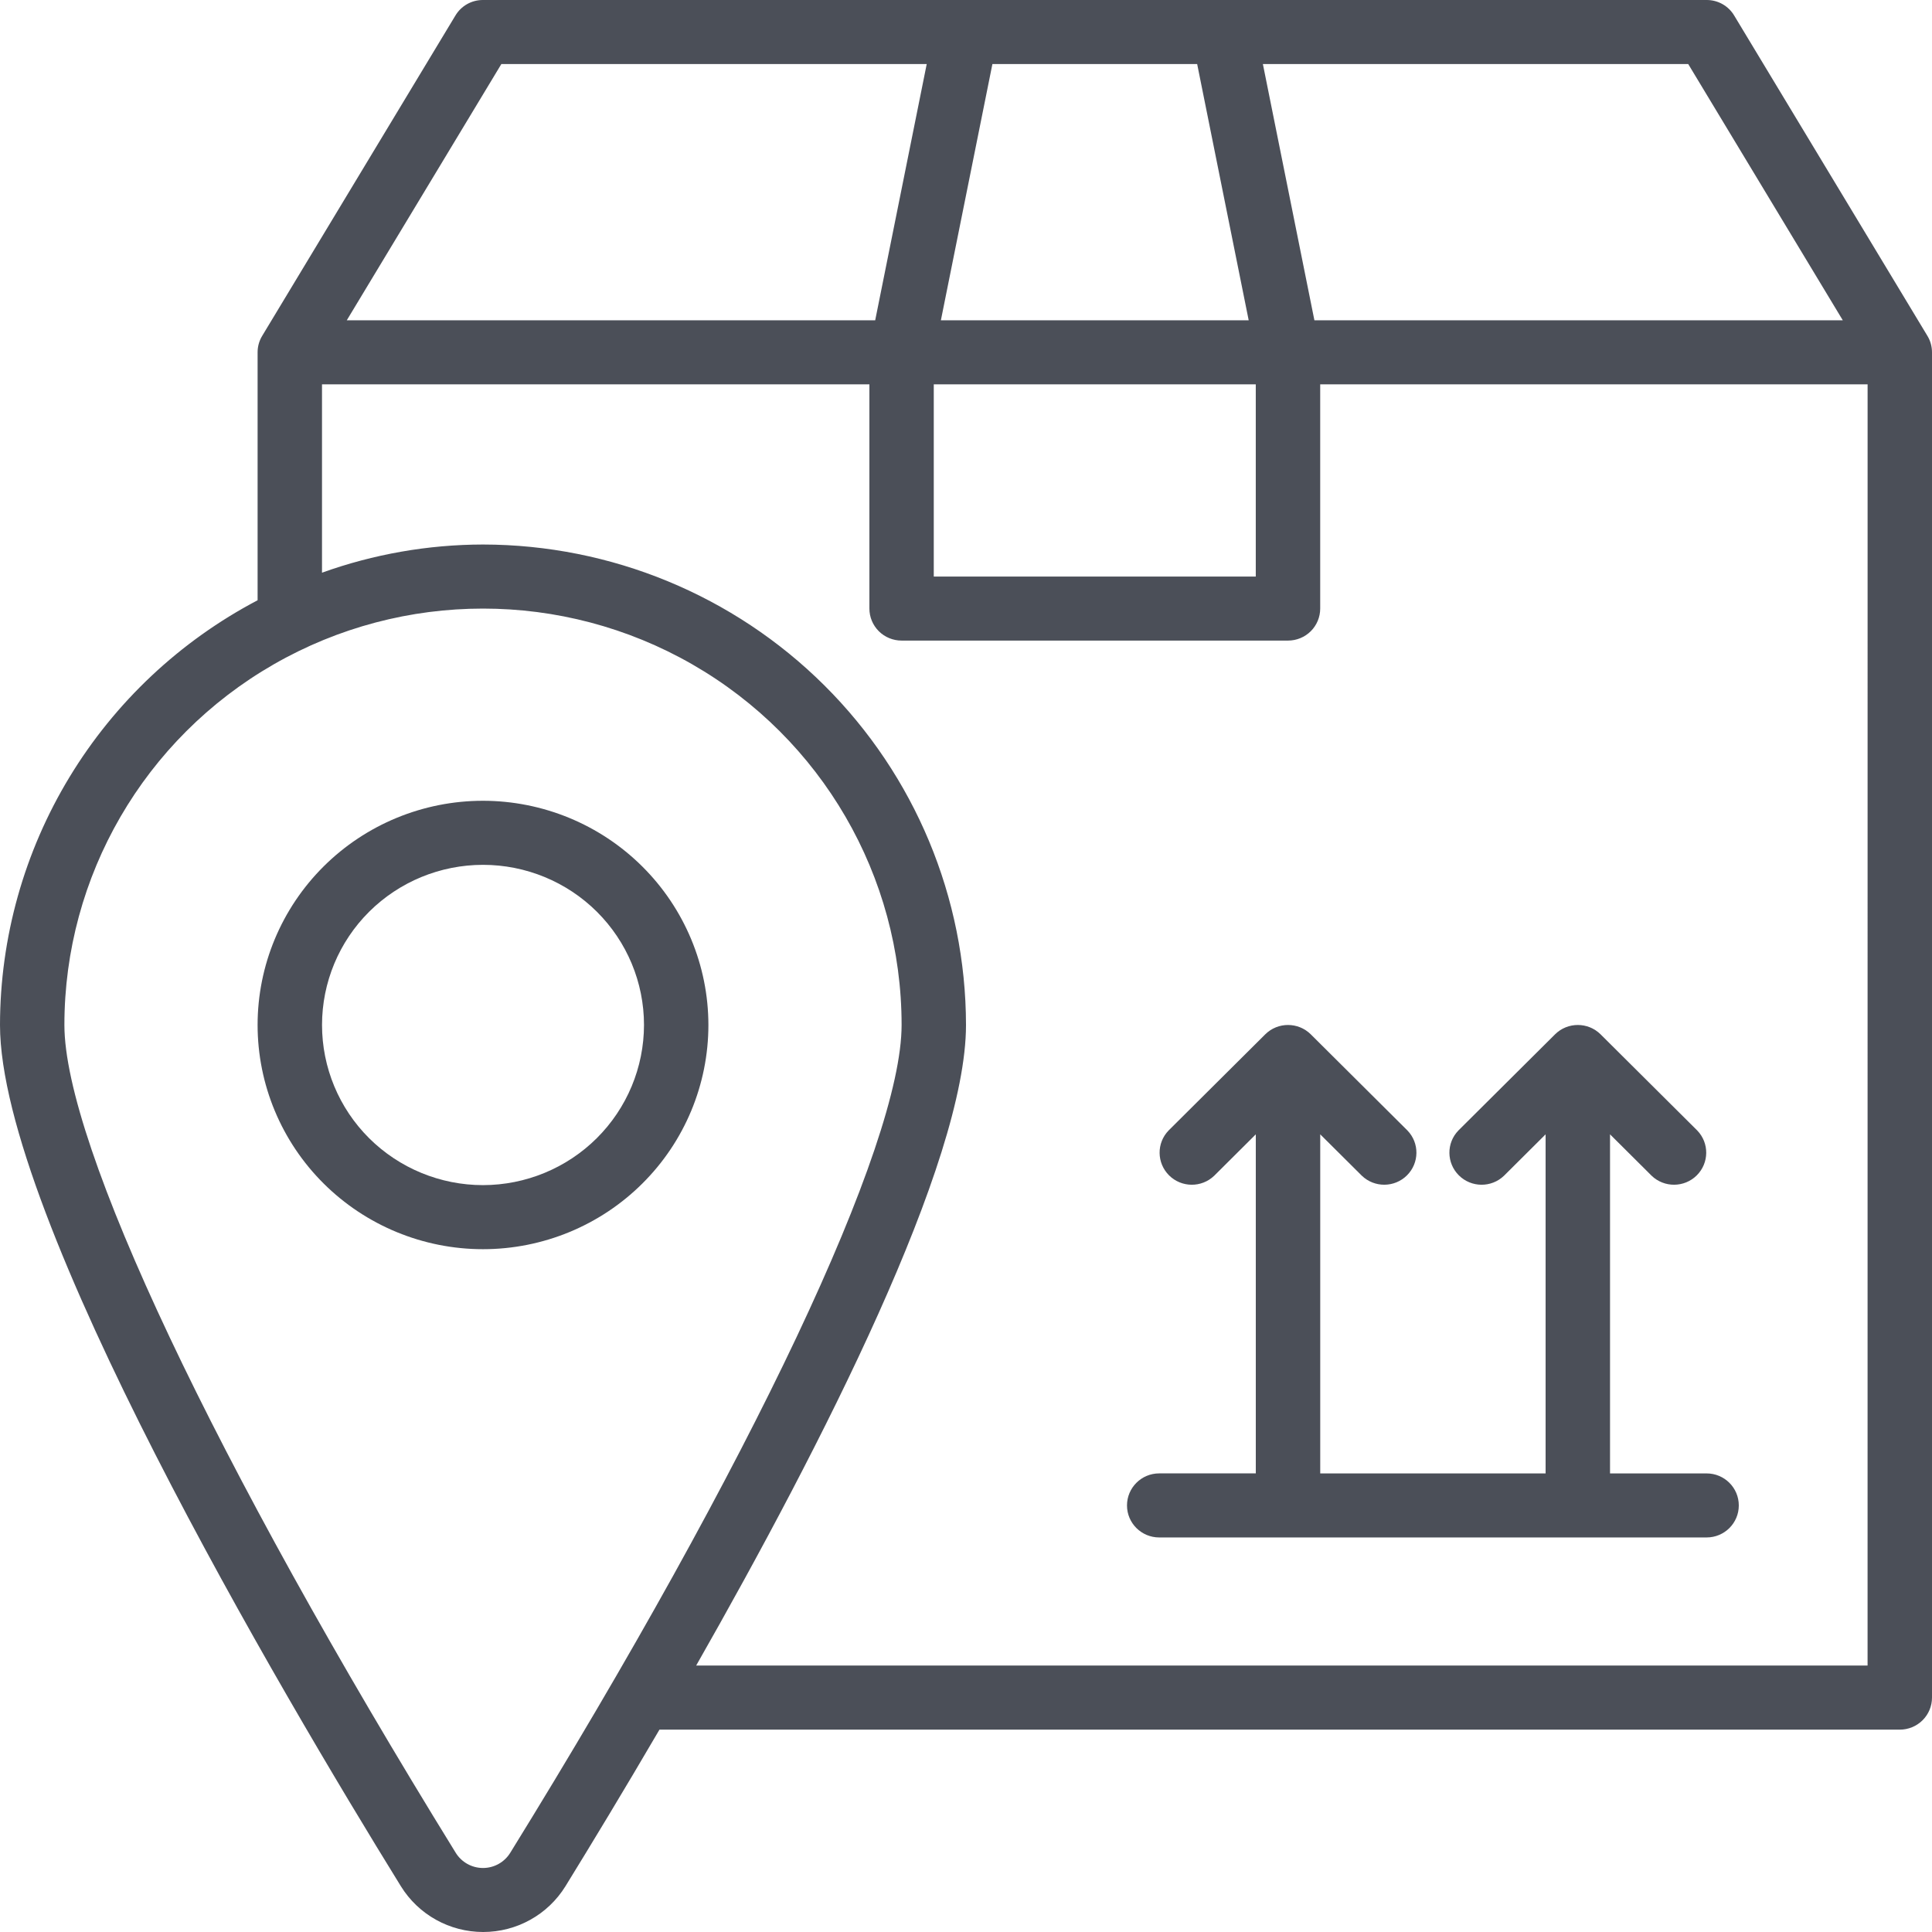
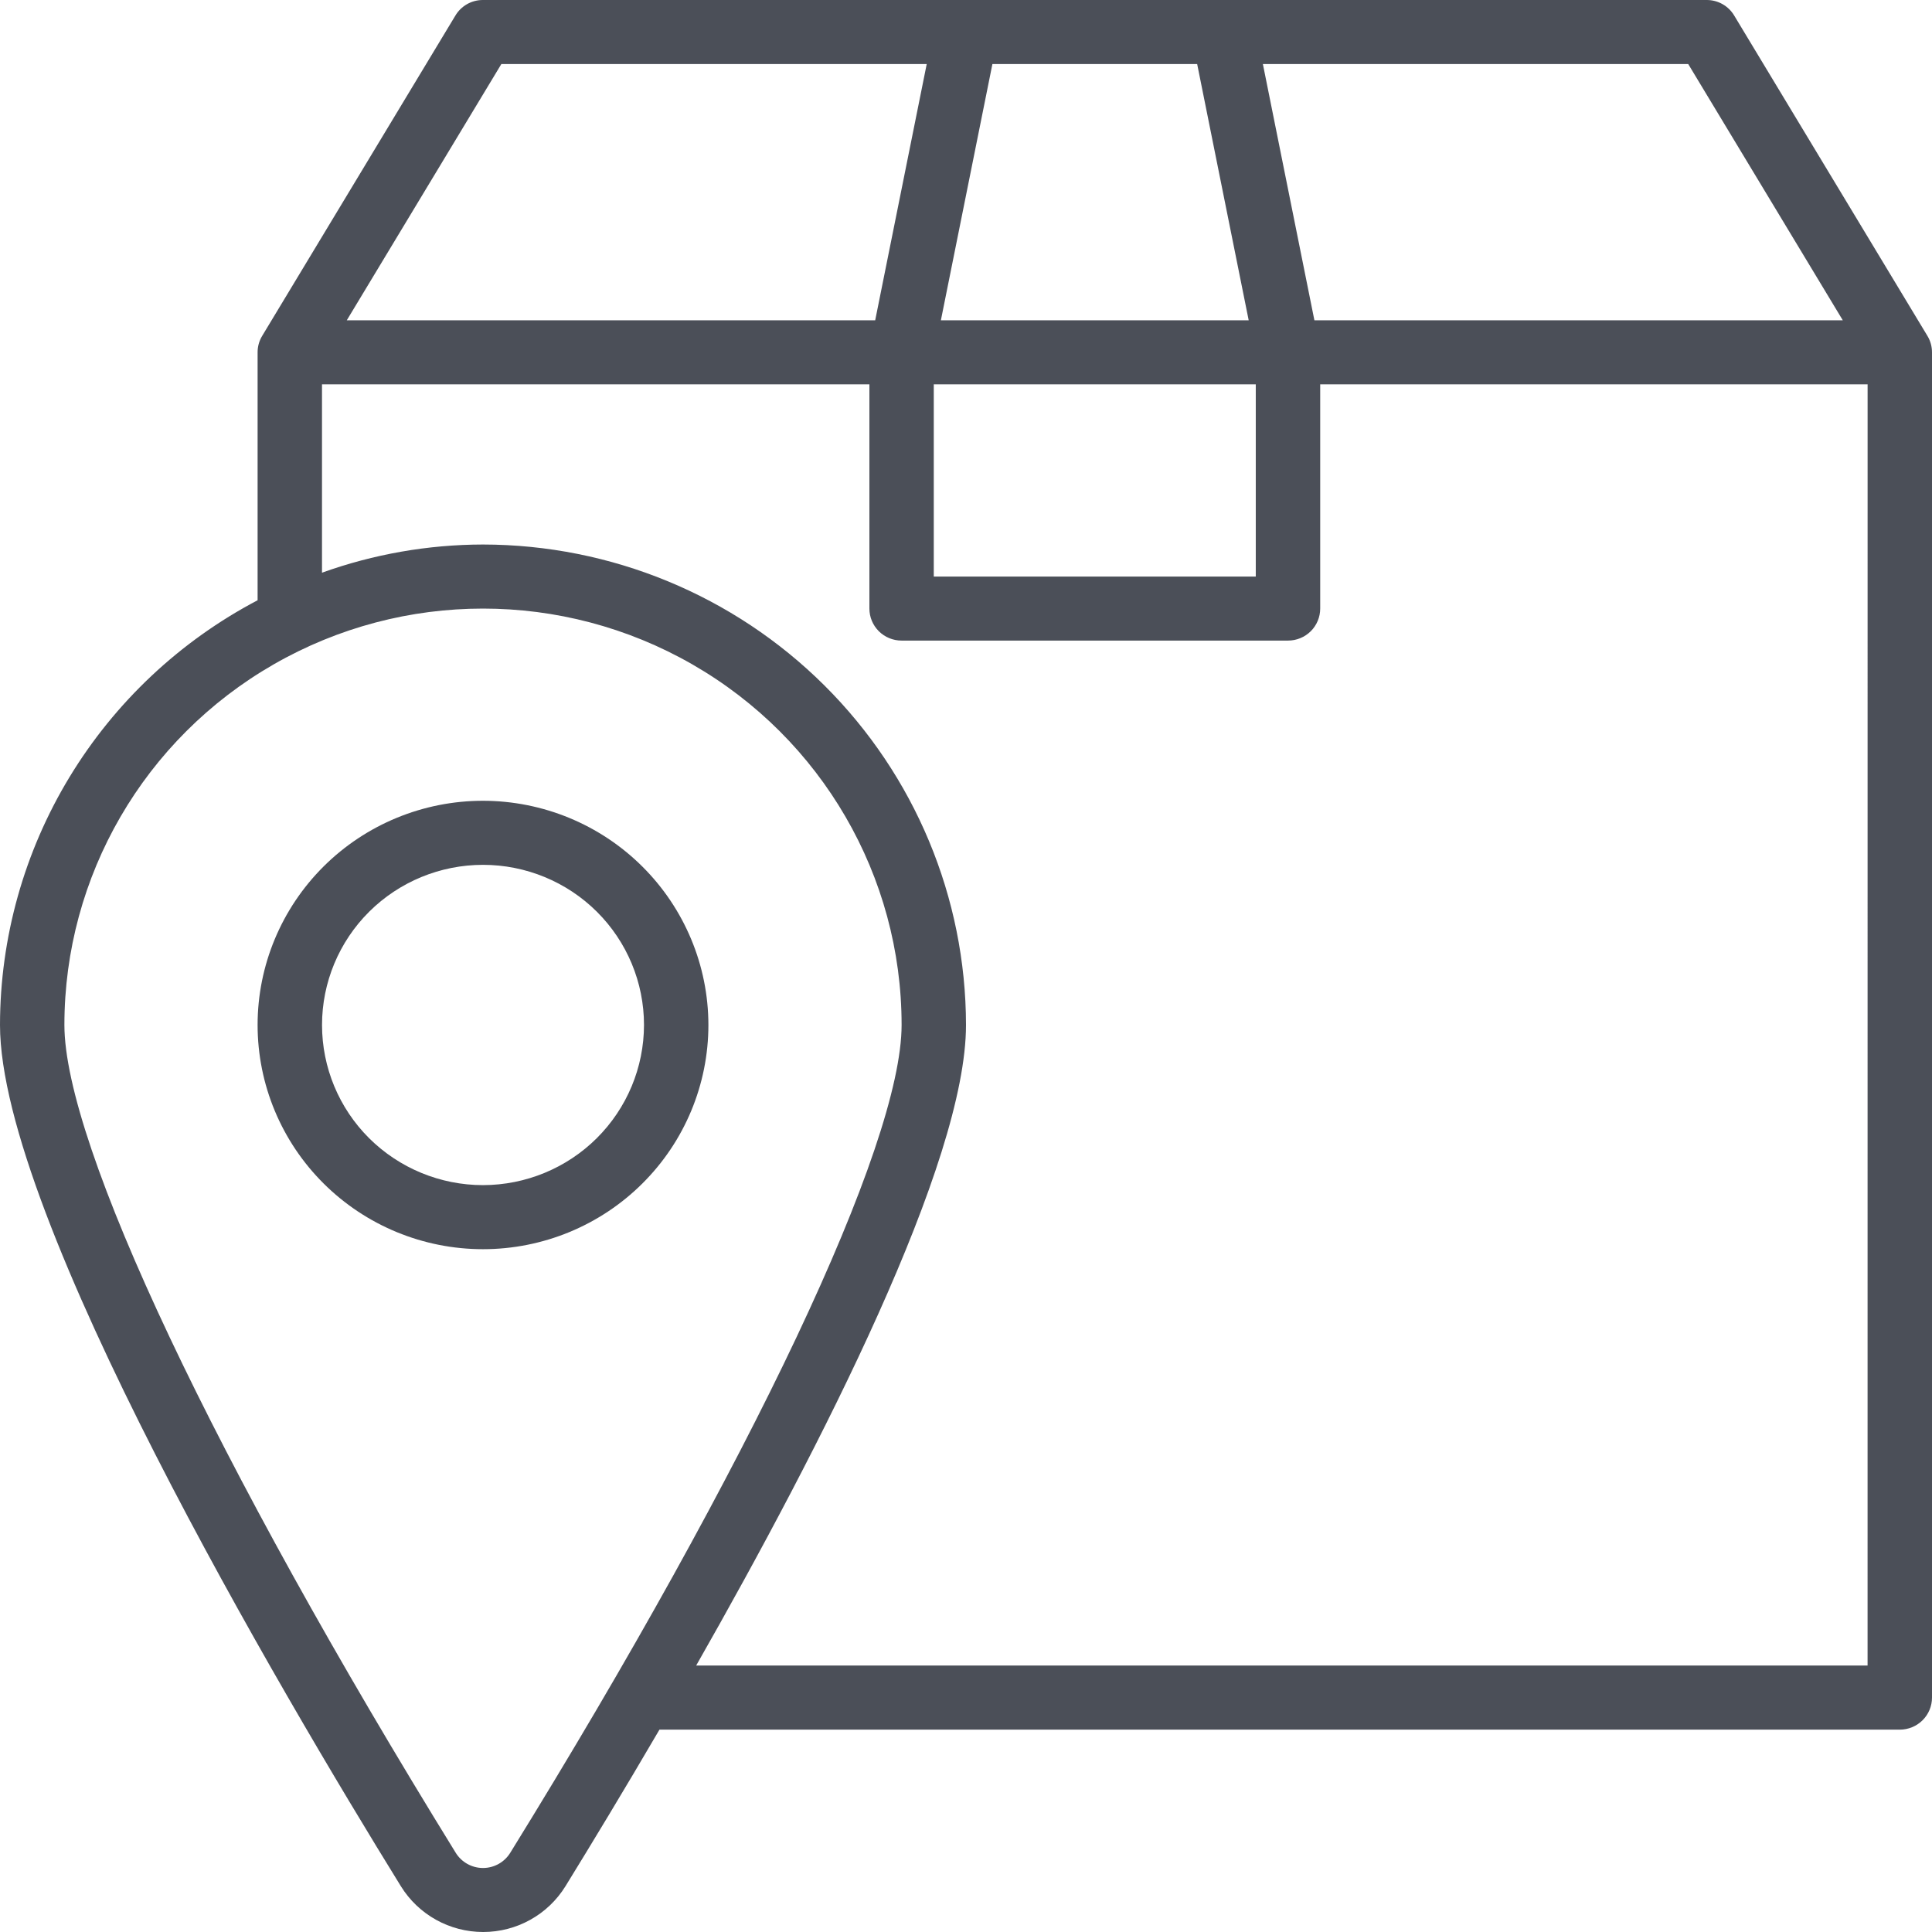
<svg xmlns="http://www.w3.org/2000/svg" width="69" height="69" viewBox="0 0 69 69" fill="none">
  <path d="M17.25 28.599C15.115 28.599 13.068 29.442 11.558 30.944C10.049 32.446 9.2 34.482 9.2 36.606C9.2 38.73 10.049 40.767 11.558 42.268C13.068 43.77 15.115 44.614 17.25 44.614C19.386 44.614 21.433 43.77 22.942 42.268C24.452 40.767 25.3 38.73 25.3 36.606C25.298 34.483 24.449 32.448 22.94 30.947C21.431 29.445 19.385 28.601 17.25 28.599ZM17.25 42.326C15.726 42.326 14.263 41.723 13.184 40.651C12.106 39.578 11.501 38.123 11.501 36.606C11.501 35.089 12.106 33.635 13.184 32.562C14.263 31.489 15.726 30.887 17.25 30.887C18.775 30.887 20.238 31.489 21.317 32.562C22.395 33.635 23 35.089 23 36.606C22.998 38.123 22.392 39.576 21.314 40.649C20.236 41.721 18.775 42.324 17.25 42.326Z" fill="#4B4F58" />
  <path d="M68.839 12L61.939 0.561C61.733 0.211 61.357 -0.002 60.95 1.45302e-05H17.25C16.843 -0.002 16.467 0.211 16.261 0.561L9.361 12C9.255 12.176 9.2 12.378 9.2 12.583V21.438C6.426 22.896 4.105 25.079 2.483 27.752C0.863 30.424 0.004 33.485 0 36.606C0 43.435 10.005 60.388 14.318 67.367C14.946 68.382 16.058 69 17.256 69C18.454 69 19.566 68.382 20.194 67.367C21.103 65.891 22.275 63.958 23.552 61.773H67.85C68.155 61.773 68.448 61.652 68.663 61.438C68.879 61.223 69 60.932 69 60.629V12.584C69 12.378 68.945 12.176 68.839 12ZM60.294 2.288L65.814 11.439H46.943L45.103 2.288H60.294ZM35.443 2.288H42.756L44.596 11.439H33.603L35.443 2.288ZM33.349 13.727H44.849V20.591H33.349V13.727ZM17.905 2.288H33.097L31.257 11.439H12.385L17.905 2.288ZM18.227 66.165C18.02 66.505 17.65 66.714 17.25 66.714C16.85 66.714 16.479 66.505 16.272 66.165C7.658 52.209 2.3 40.873 2.3 36.606C2.3 31.293 5.149 26.384 9.775 23.727C14.401 21.071 20.099 21.071 24.725 23.727C29.351 26.384 32.2 31.293 32.2 36.606C32.2 40.885 26.852 52.209 18.227 66.165ZM66.699 59.484H24.863C29.359 51.591 34.5 41.514 34.5 36.606C34.494 32.056 32.675 27.695 29.441 24.478C26.208 21.262 21.823 19.452 17.25 19.447C15.289 19.45 13.344 19.791 11.5 20.453V13.727H31.05V21.735C31.05 22.038 31.171 22.329 31.387 22.544C31.602 22.758 31.895 22.878 32.2 22.878H46C46.305 22.878 46.597 22.758 46.813 22.544C47.029 22.329 47.15 22.038 47.15 21.735V13.727H66.7L66.699 59.484Z" fill="#4B4F58" />
-   <path d="M60.95 52.622H57.501V40.512L58.987 41.991C59.438 42.424 60.156 42.418 60.599 41.977C61.043 41.535 61.05 40.822 60.614 40.373L57.164 36.941C56.715 36.495 55.986 36.495 55.537 36.941L52.087 40.373C51.651 40.822 51.658 41.535 52.102 41.977C52.545 42.418 53.262 42.425 53.714 41.991L55.2 40.512V52.622H47.151V40.512L48.637 41.99C49.089 42.424 49.806 42.418 50.249 41.977C50.693 41.535 50.7 40.822 50.264 40.373L46.814 36.941C46.364 36.495 45.636 36.495 45.187 36.941L41.737 40.373C41.301 40.822 41.308 41.535 41.752 41.977C42.195 42.418 42.912 42.425 43.364 41.991L44.85 40.512V52.621H41.4C40.765 52.621 40.25 53.134 40.25 53.766C40.25 54.397 40.765 54.909 41.4 54.909H60.95C61.586 54.909 62.1 54.397 62.1 53.766C62.1 53.134 61.586 52.622 60.95 52.622Z" fill="#4B4F58" />
</svg>